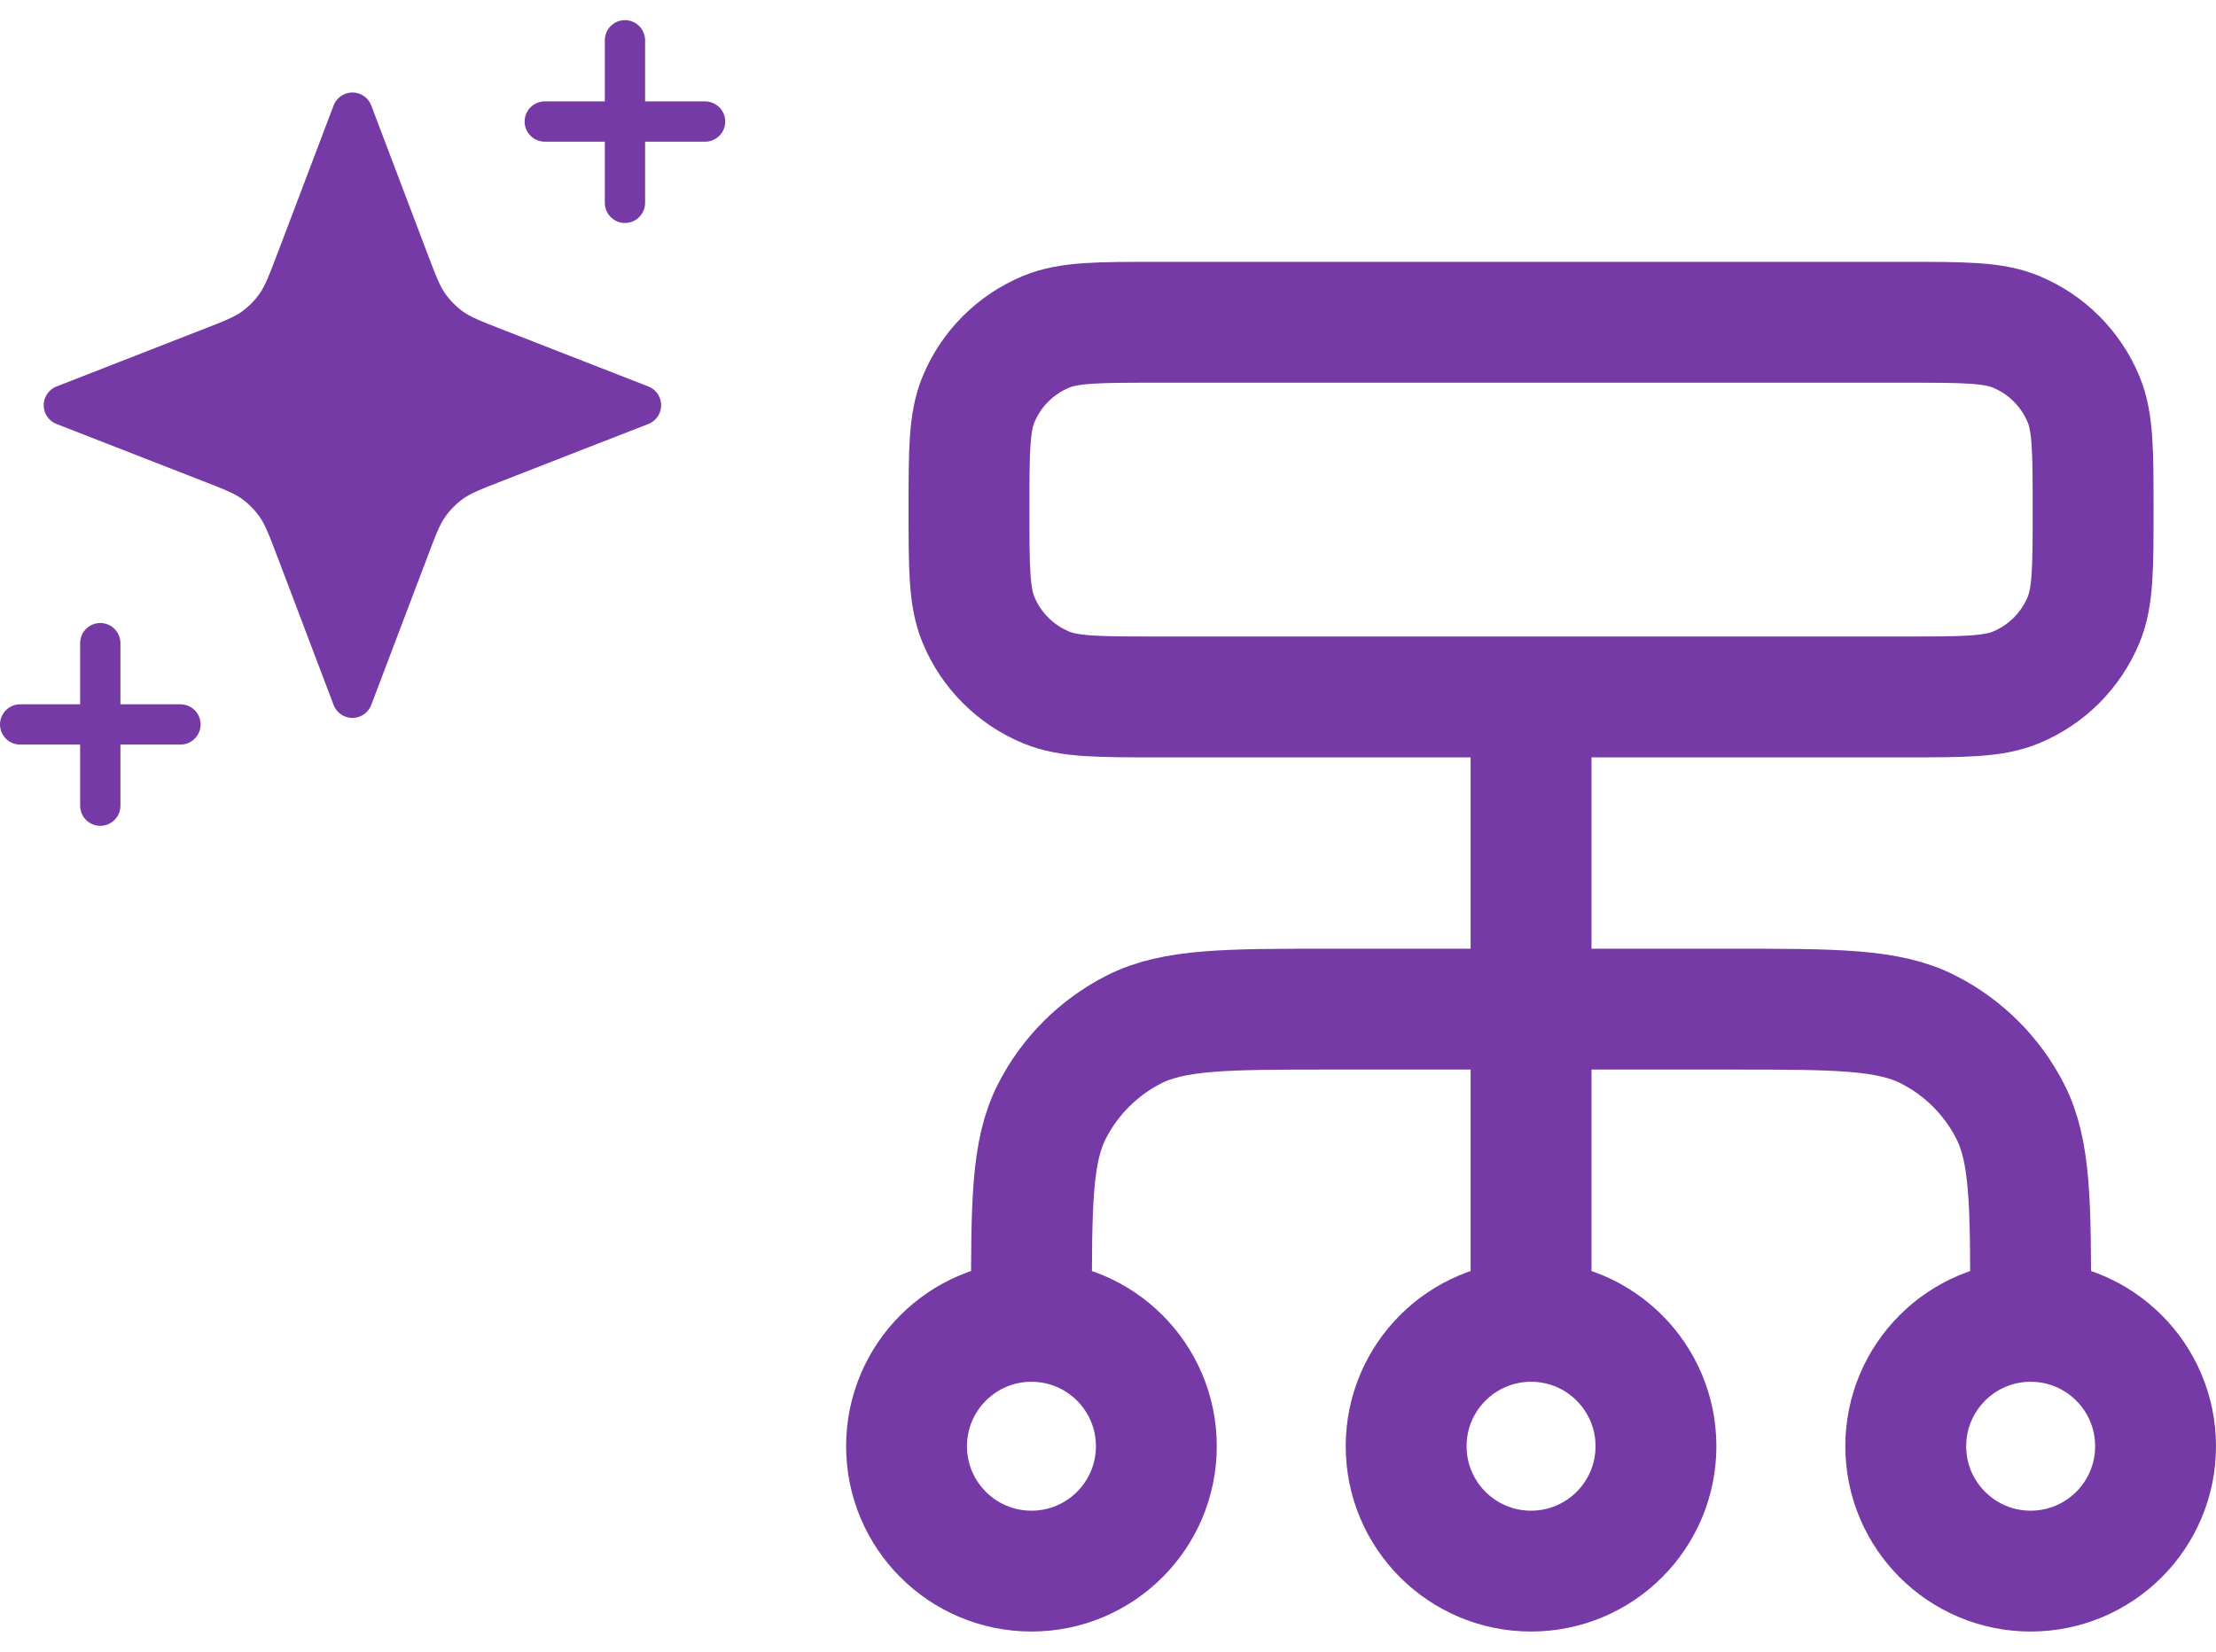
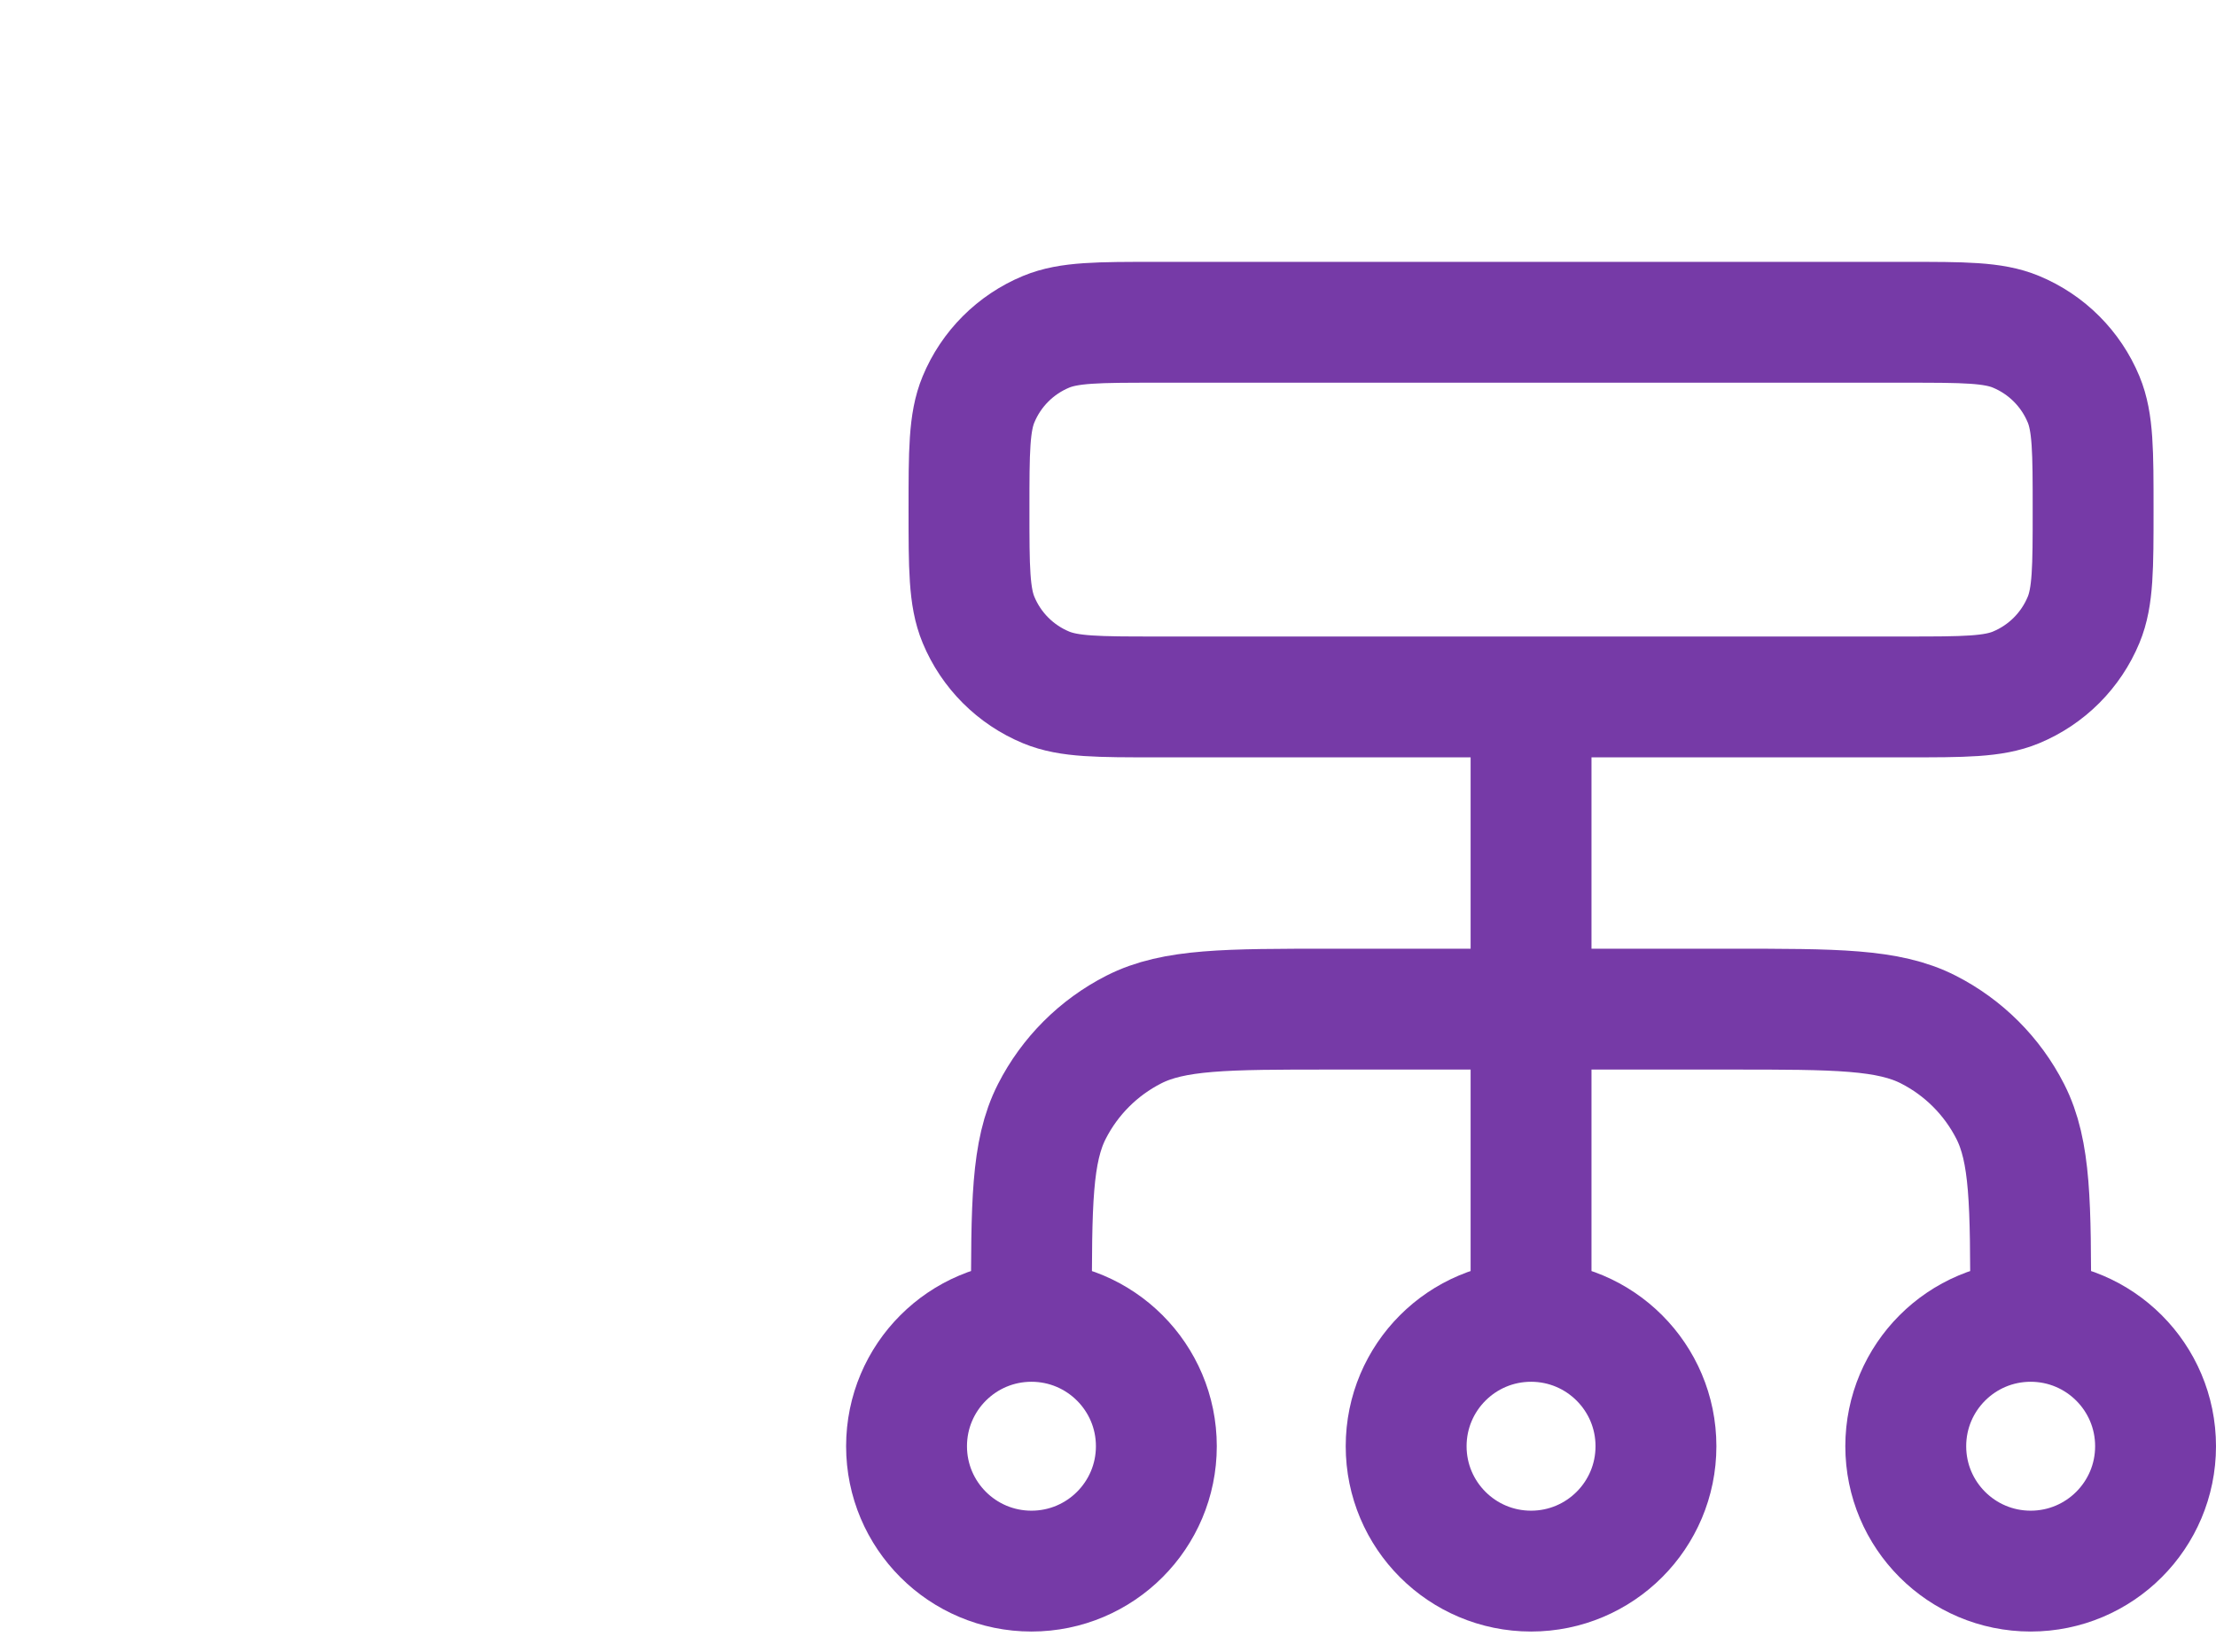
<svg xmlns="http://www.w3.org/2000/svg" width="55" height="41" viewBox="0 0 55 41" fill="none">
  <path d="M25.6 32.8V32.49C25.6 29.886 25.6 28.584 26.107 27.589C26.553 26.714 27.264 26.003 28.139 25.557C29.134 25.05 30.436 25.05 33.04 25.05H42.96C45.564 25.05 46.866 25.05 47.861 25.557C48.736 26.003 49.447 26.714 49.893 27.589C50.4 28.584 50.4 29.886 50.4 32.49V32.8M25.6 32.8C23.888 32.8 22.5 34.188 22.5 35.9C22.5 37.612 23.888 39 25.6 39C27.312 39 28.7 37.612 28.7 35.9C28.7 34.188 27.312 32.8 25.6 32.8ZM50.4 32.8C48.688 32.8 47.3 34.188 47.3 35.9C47.3 37.612 48.688 39 50.4 39C52.112 39 53.5 37.612 53.5 35.9C53.5 34.188 52.112 32.8 50.4 32.8ZM38 32.8C36.288 32.8 34.9 34.188 34.9 35.9C34.9 37.612 36.288 39 38 39C39.712 39 41.1 37.612 41.1 35.9C41.1 34.188 39.712 32.8 38 32.8ZM38 32.8V17.3M28.7 17.3H47.3C48.744 17.3 49.467 17.3 50.036 17.064C50.796 16.749 51.399 16.146 51.714 15.386C51.95 14.817 51.95 14.094 51.95 12.65C51.95 11.206 51.95 10.483 51.714 9.914C51.399 9.154 50.796 8.551 50.036 8.236C49.467 8 48.744 8 47.3 8H28.7C27.256 8 26.533 8 25.964 8.236C25.204 8.551 24.601 9.154 24.286 9.914C24.05 10.483 24.05 11.206 24.05 12.65C24.05 14.094 24.05 14.817 24.286 15.386C24.601 16.146 25.204 16.749 25.964 17.064C26.533 17.3 27.256 17.3 28.7 17.3Z" stroke="#763AA7" stroke-width="3" stroke-linecap="round" stroke-linejoin="round" />
-   <path d="M8.747 2.796L10.127 6.435C10.351 7.026 10.463 7.322 10.638 7.571C10.793 7.791 10.982 7.984 11.2 8.141C11.445 8.318 11.737 8.432 12.321 8.659L15.909 10.059L12.321 11.458C11.737 11.685 11.445 11.799 11.2 11.976C10.982 12.133 10.793 12.326 10.638 12.546C10.463 12.795 10.351 13.091 10.127 13.683L8.747 17.321L7.367 13.683C7.143 13.091 7.03 12.795 6.856 12.546C6.701 12.326 6.511 12.133 6.294 11.976C6.048 11.799 5.757 11.685 5.173 11.458L1.585 10.059L5.173 8.659C5.757 8.432 6.048 8.318 6.294 8.141C6.511 7.984 6.701 7.791 6.856 7.571C7.03 7.322 7.143 7.026 7.367 6.435L8.747 2.796Z" fill="#763AA7" />
-   <path d="M2.489 20V15.965M15.511 5.035V1M13.521 3.017H17.5M0.5 17.983H4.479M8.747 2.796L7.367 6.435C7.143 7.026 7.03 7.322 6.856 7.571C6.701 7.791 6.511 7.984 6.294 8.141C6.048 8.318 5.757 8.432 5.173 8.659L1.585 10.059L5.173 11.458C5.757 11.685 6.048 11.799 6.294 11.976C6.511 12.133 6.701 12.326 6.856 12.546C7.03 12.795 7.143 13.091 7.367 13.683L8.747 17.321L10.127 13.683C10.351 13.091 10.463 12.795 10.638 12.546C10.793 12.326 10.982 12.133 11.2 11.976C11.445 11.799 11.737 11.685 12.321 11.458L15.909 10.059L12.321 8.659C11.737 8.432 11.445 8.318 11.2 8.141C10.982 7.984 10.793 7.791 10.638 7.571C10.463 7.322 10.351 7.026 10.127 6.435L8.747 2.796Z" stroke="#763AA7" stroke-linecap="round" stroke-linejoin="round" />
</svg>